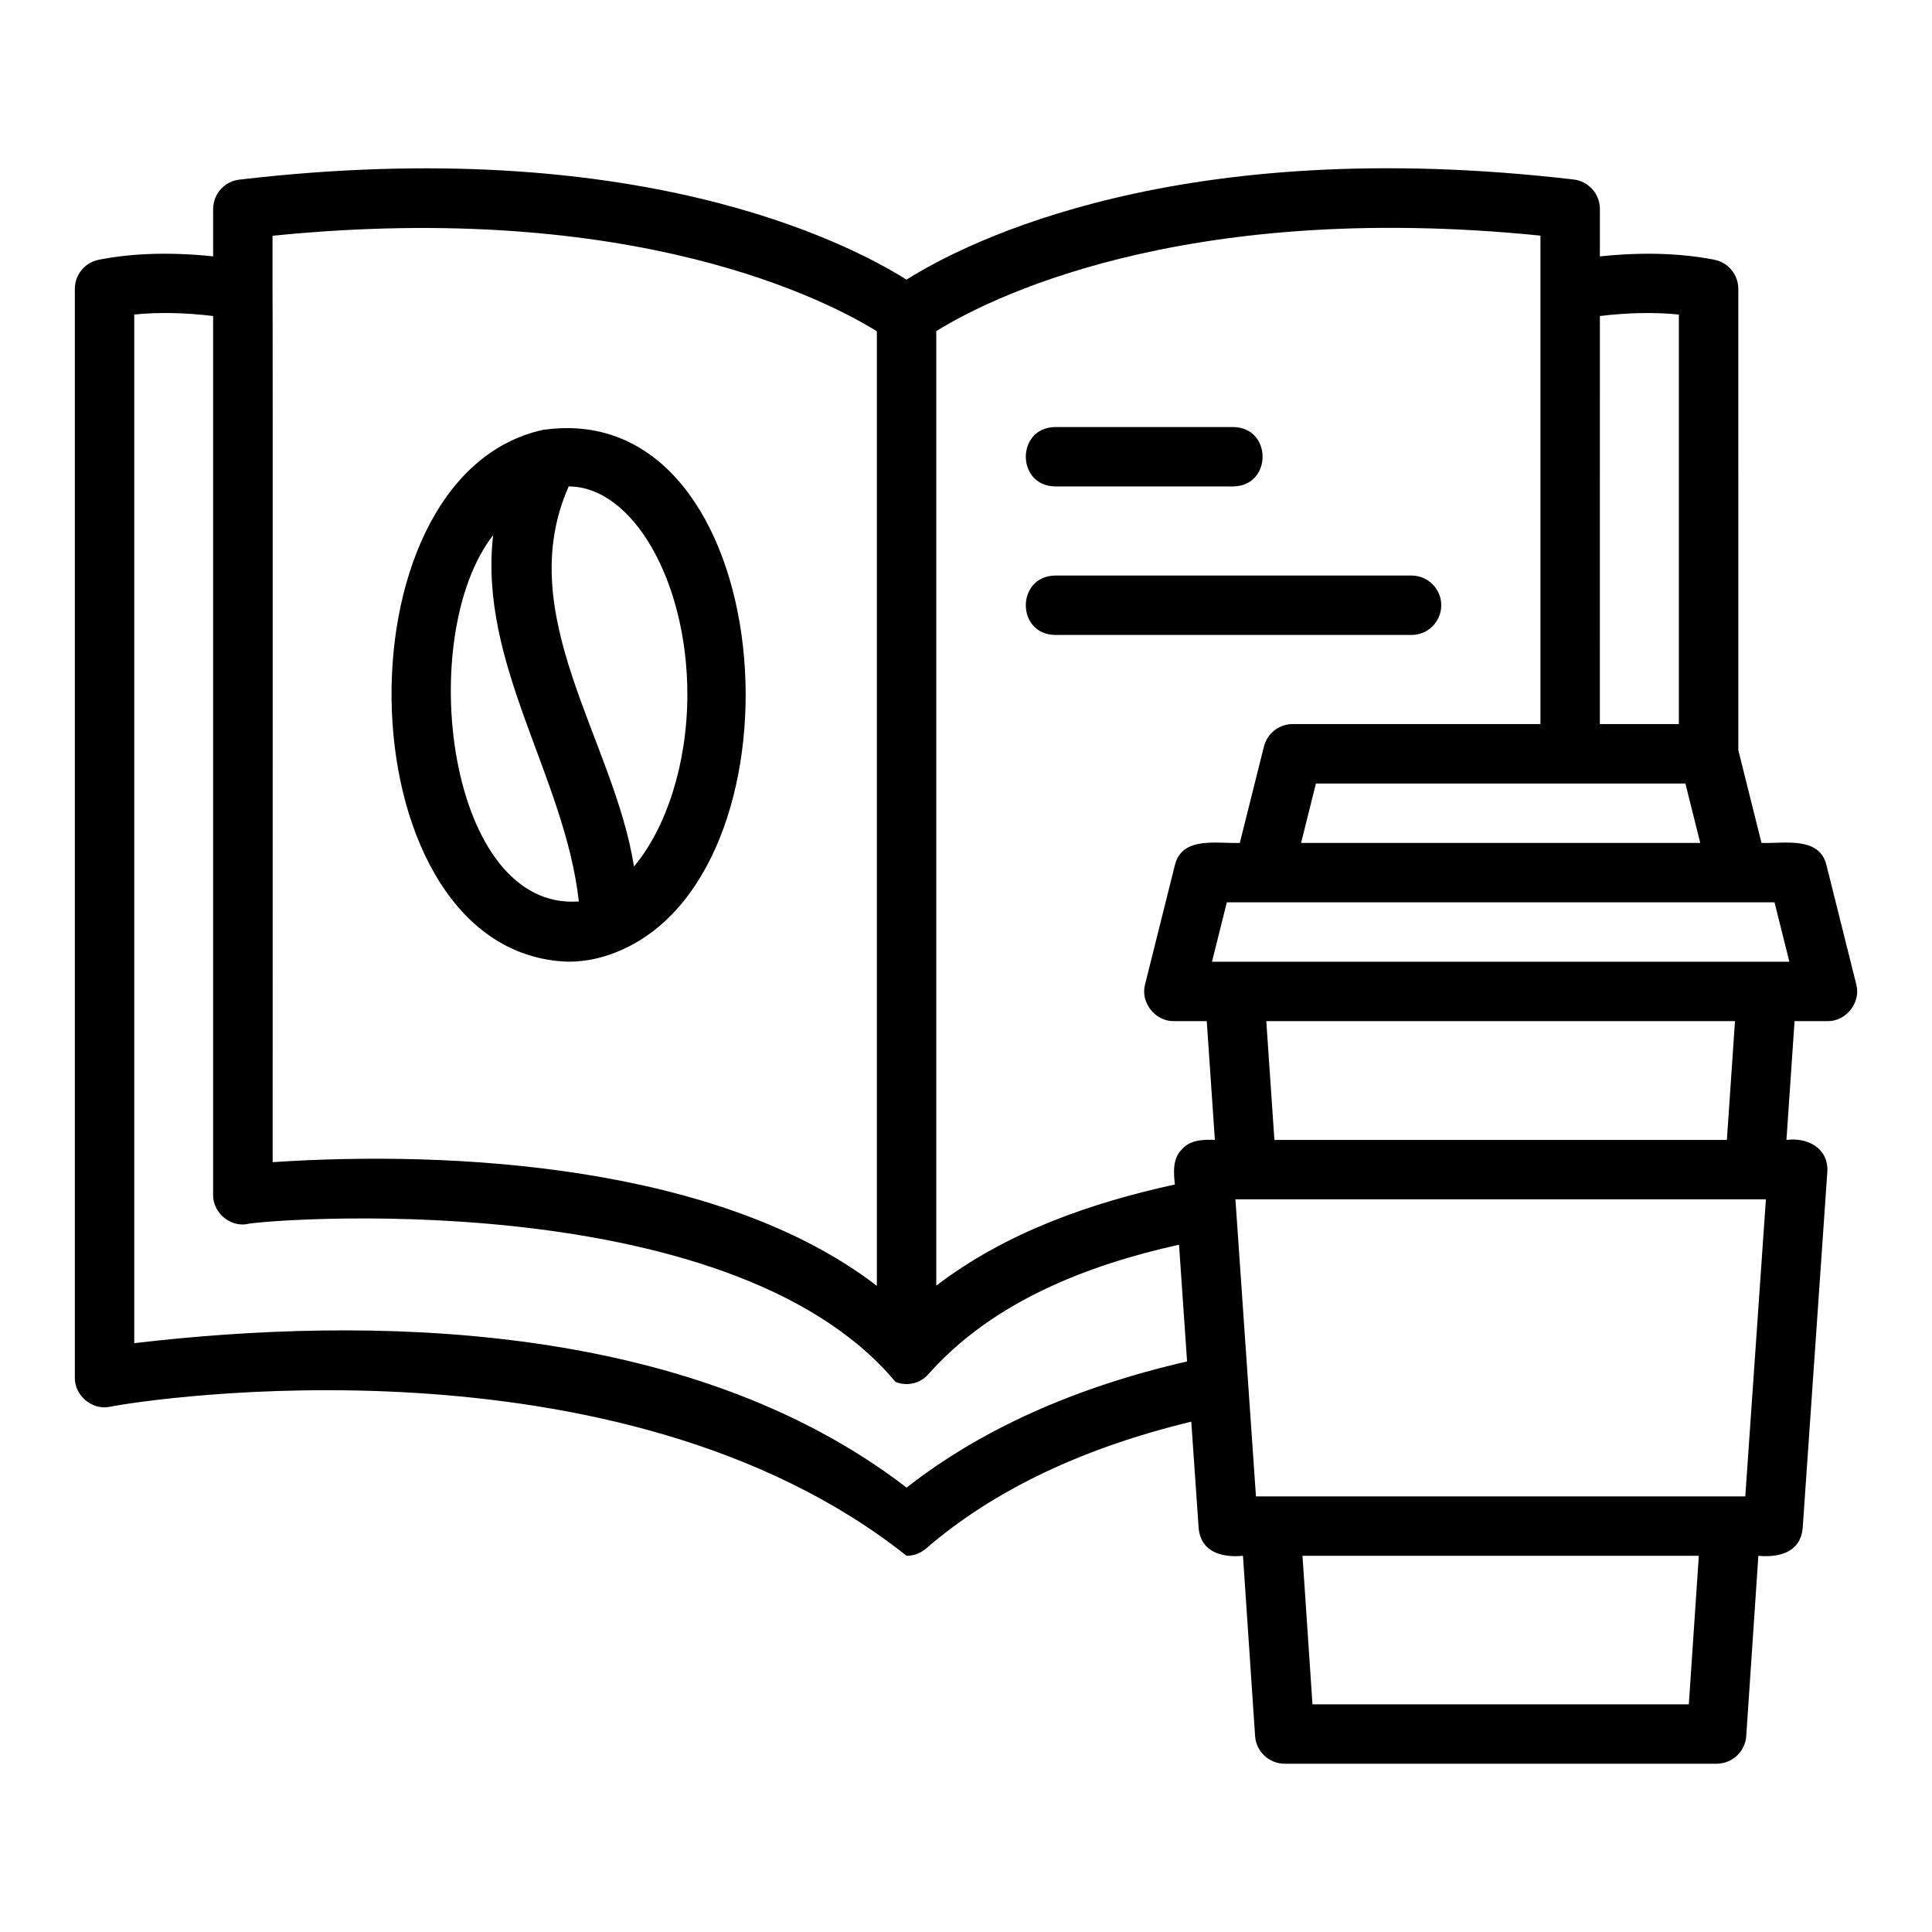
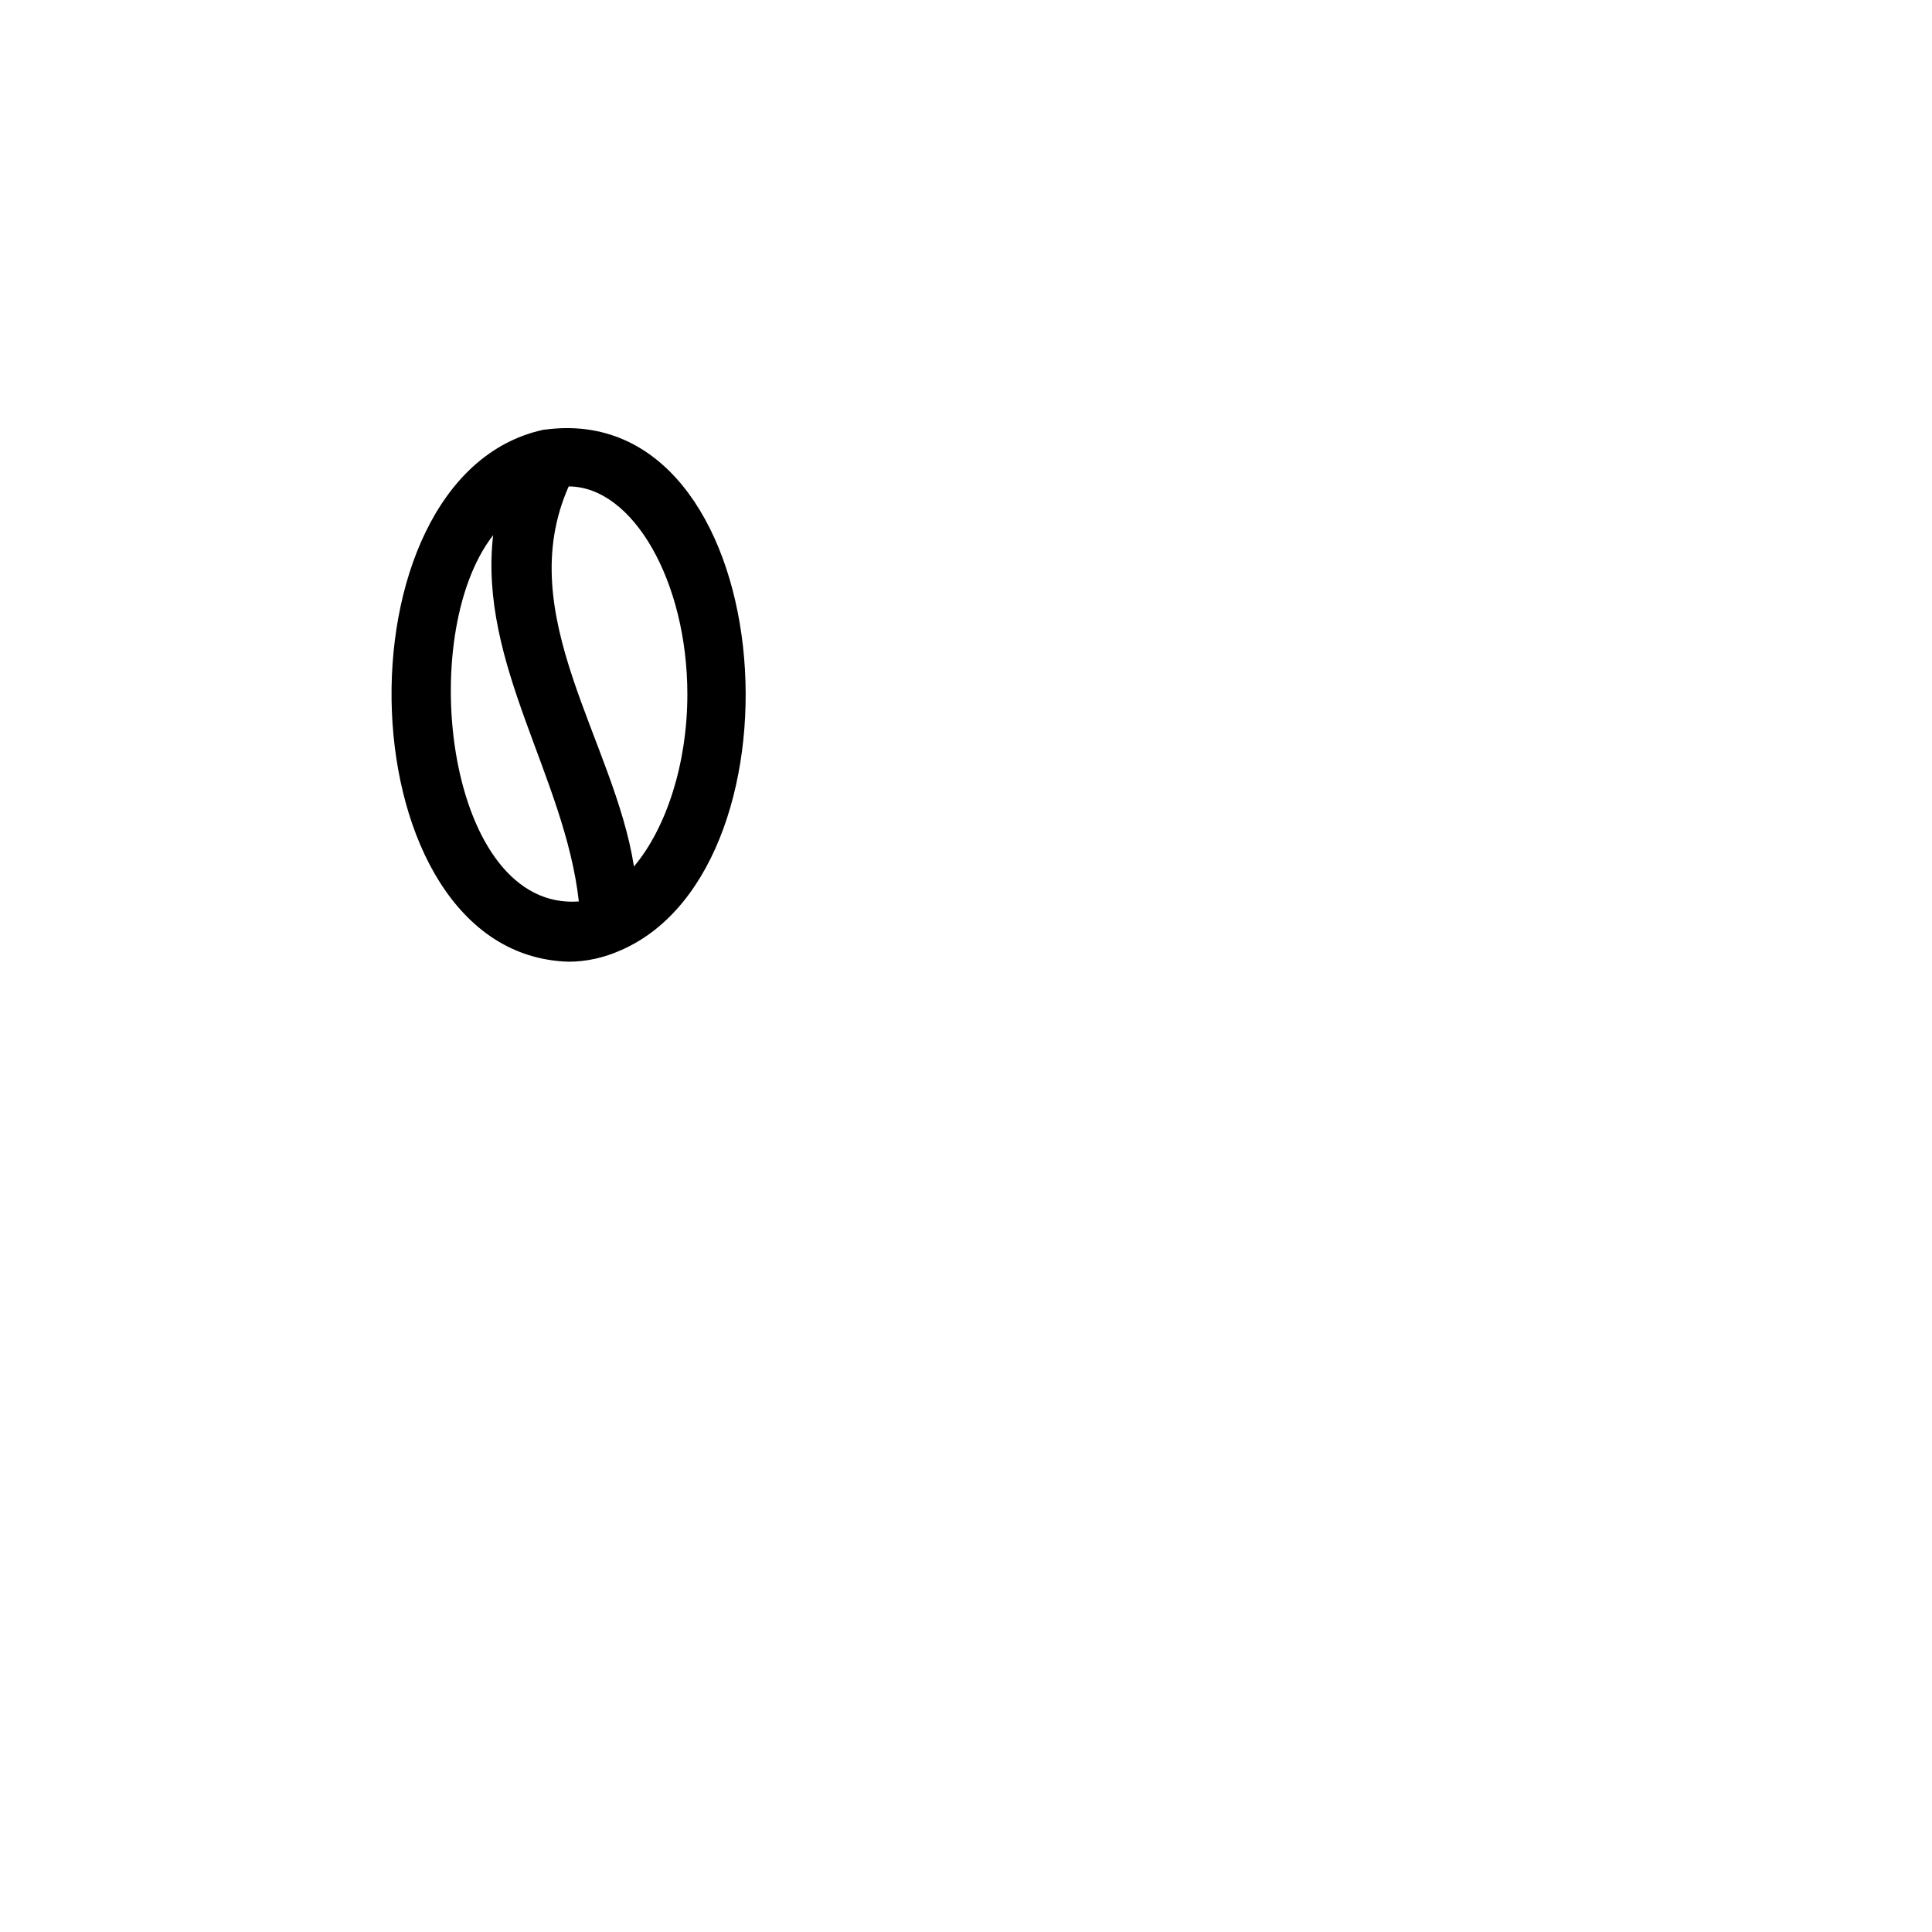
<svg xmlns="http://www.w3.org/2000/svg" fill="#000000" width="800px" height="800px" version="1.1" viewBox="144 144 512 512">
  <g>
-     <path d="m635.92 404.83-7.871-31.488c-1.836-7.867-11.379-5.707-17.234-5.965l-6.141-24.57-0.004-122.25c0-3.766-2.668-7.004-6.359-7.727-9.148-1.785-19.332-2.043-30.328-0.879l0.004-12.566c0-3.996-2.992-7.356-6.957-7.816-104.76-12.25-160.95 16.57-176.8 26.535-15.93-10.004-72.098-38.766-176.79-26.504-3.965 0.461-6.957 3.82-6.957 7.816v12.527c-10.98-1.16-21.148-0.902-30.289 0.887-3.691 0.723-6.359 3.961-6.359 7.727v288.51c-0.117 4.727 4.582 8.699 9.219 7.758 9.793-2.031 135.03-21.02 211.2 39.477 1.84-0.004 3.668-0.641 5.144-1.918 17.867-15.43 41.527-26.691 70.305-33.625l1.953 28.215c0.602 6.406 6.238 7.852 11.746 7.328l3.211 47.762c0.277 4.129 3.715 7.34 7.856 7.34h114.45c4.144 0 7.578-3.215 7.856-7.34l3.211-47.762c5.523 0.512 11.137-0.91 11.746-7.328 0 0 6.535-94.465 6.535-94.465 0.336-6.227-5.242-9.16-10.84-8.418l2.152-31.488h8.703c4.965 0.129 8.973-4.988 7.637-9.777zm-17.719-5.965h-153.01l3.938-15.742h145.14zm-129.4-31.488 3.938-15.742h97.91l3.938 15.742zm100.12-140.02v108.53h-20.941l0.004-108.14c7.508-0.906 14.527-1.035 20.938-0.391zm-36.684-20.91v129.44h-65.652c-3.613 0-6.758 2.461-7.633 5.965l-6.387 25.523c-5.887 0.27-15.371-1.914-17.227 5.965l-7.871 31.488c-1.336 4.789 2.672 9.906 7.633 9.777h8.703l2.152 31.488c-3.043-0.145-6.617-0.027-8.734 2.5-2.496 2.379-2.207 6.184-1.871 9.309-22.496 4.918-44.824 12.75-63.227 26.805v-252.95c12.582-7.852 64.051-34.988 160.11-25.316zm-175.86 25.352v252.96c-41.84-32.164-112.72-35.949-160.12-32.773-0.035-0.086 0.074-231.15-0.035-231.25v-14.254c96.062-9.695 147.57 17.473 160.15 25.312zm7.879 306.43c-58.176-44.781-143.61-45.461-204.68-38.277v-272.6c6.406-0.645 13.406-0.512 20.902 0.391v232.87c-0.09 4.555 4.223 8.441 8.742 7.824 2.57-1.066 127.47-11.629 172.08 41.758 2.957 1.25 6.477 0.496 8.641-1.922 16.957-19.199 41.945-28.965 66.512-34.418l2.133 30.934c-29.762 6.844-54.707 18.066-74.328 33.441zm207.3 57.434h-99.738l-2.644-39.359h105.03zm14.965-55.105h-129.68l-5.441-78.719h140.58zm-4.879-94.461h-119.91l-2.152-31.488h124.21z" />
    <path d="m294.67 398.86c4.773 0 9.523-1.062 14.121-3.152 0.004 0 0.008-0.004 0.012-0.008h0.004c50.672-22.457 41.66-146-20.258-137.86-0.219 0.02-0.438-0.008-0.648 0.07-0.055 0.004-0.105 0.016-0.148 0.039-56.145 12.531-52.57 139.18 6.918 140.91zm31.488-70.848c0 18.328-5.582 35.453-14.152 45.617-5.199-33.34-32.406-66.641-17.297-100.72 17.051 0.039 31.449 25.254 31.449 55.102zm-51.477-42.18c-3.91 34.273 19.016 63.926 22.715 97.062-34.883 2.57-43.602-70.219-22.715-97.062z" />
-     <path d="m423.61 272.91h47.23c10.336-0.168 10.359-15.574 0-15.742h-47.23c-10.332 0.168-10.355 15.57 0 15.742z" />
-     <path d="m423.61 312.27h94.465c4.352 0 7.871-3.519 7.871-7.871 0-4.352-3.519-7.871-7.871-7.871h-94.465c-10.316 0.16-10.367 15.566 0 15.742z" />
  </g>
</svg>